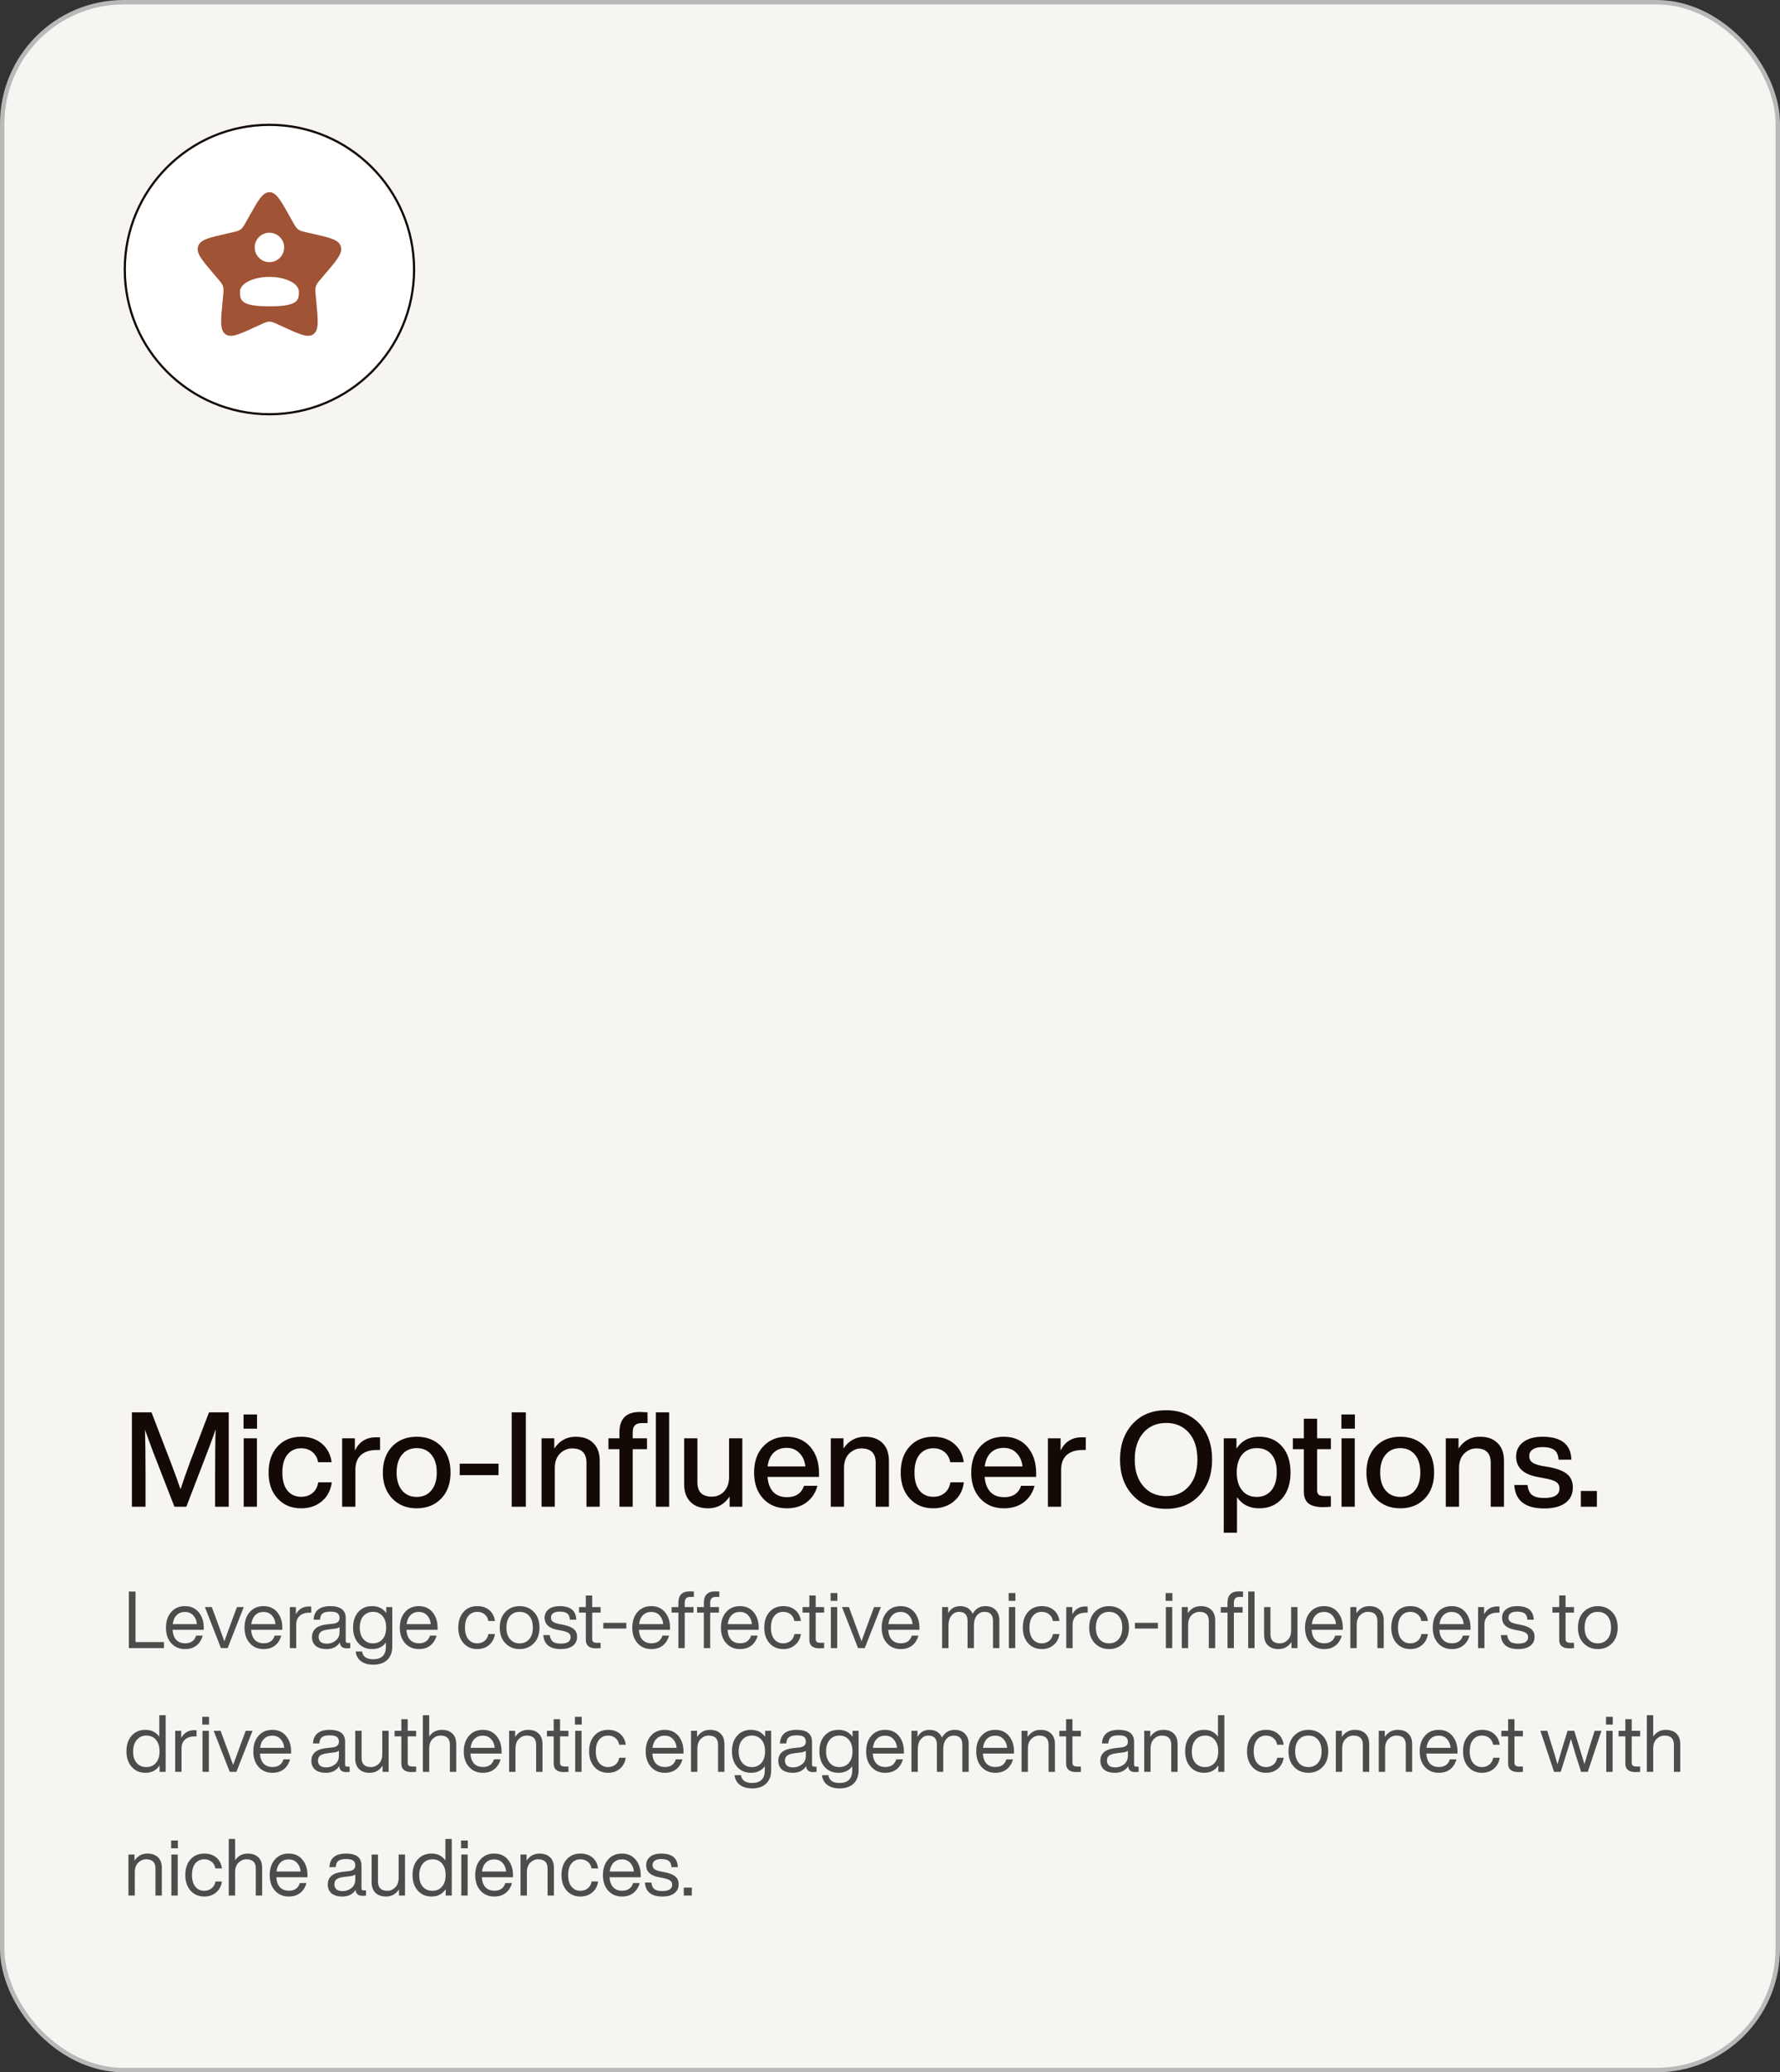
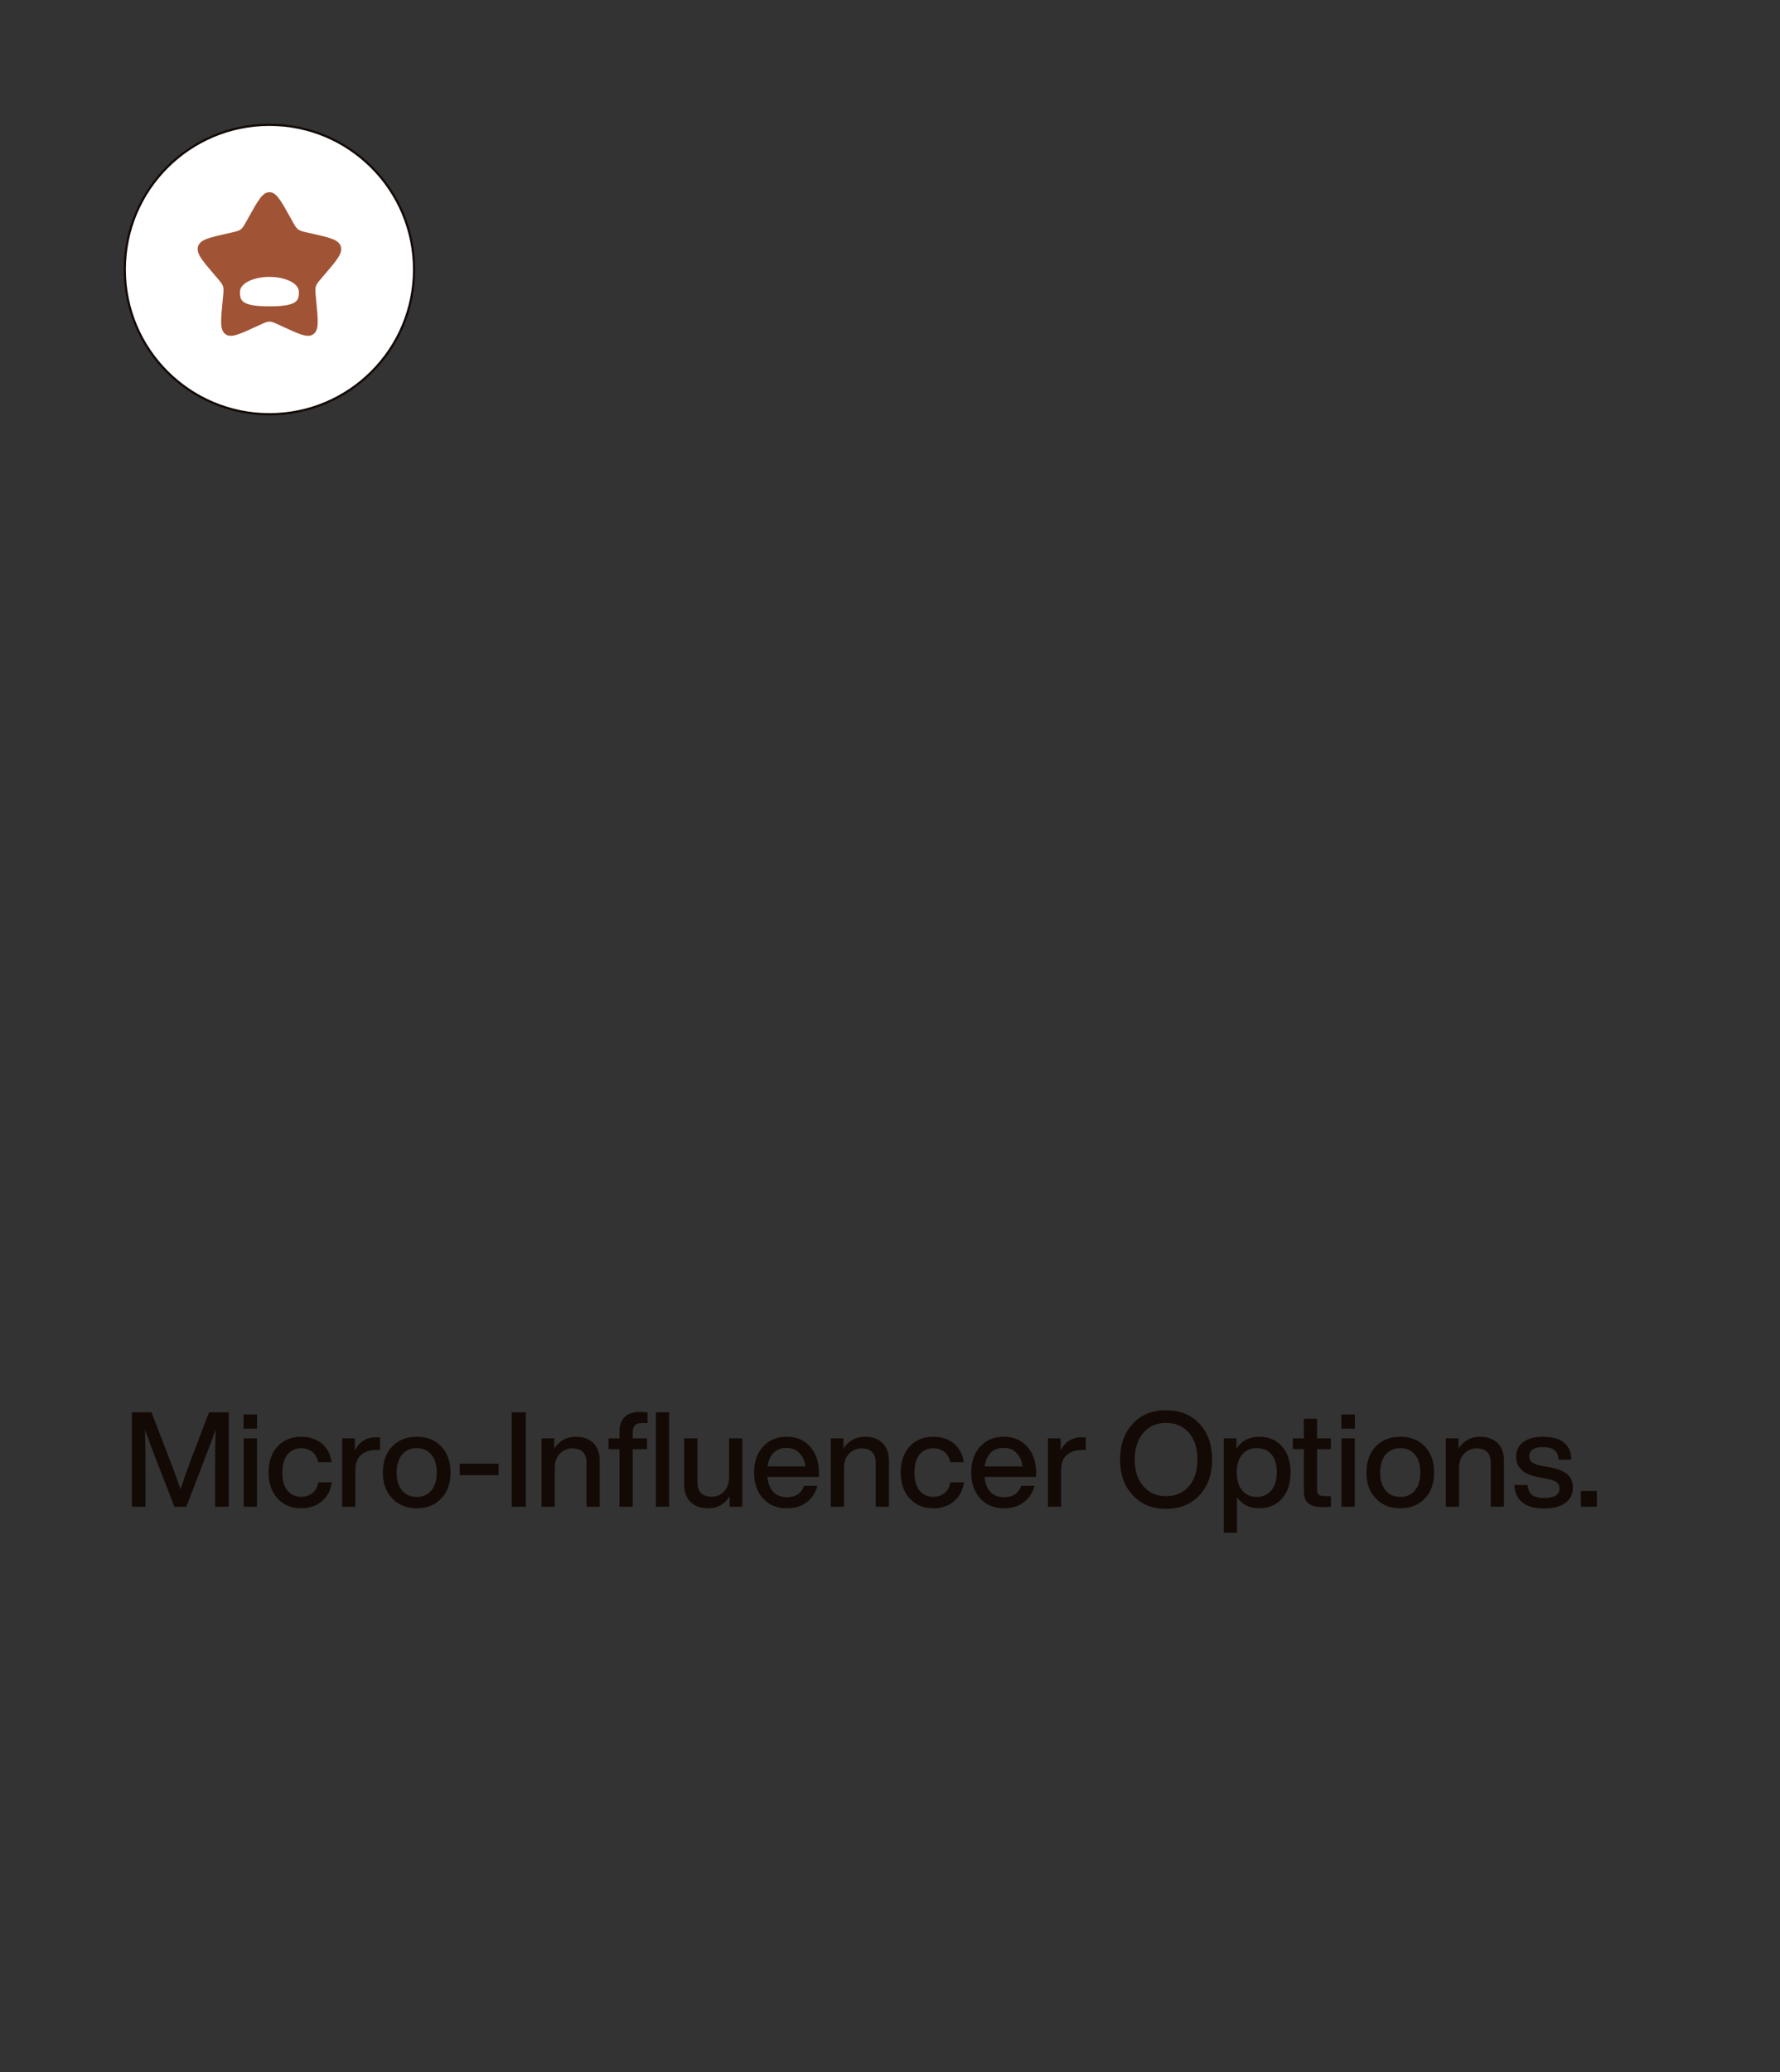
<svg xmlns="http://www.w3.org/2000/svg" width="403" height="469" viewBox="0 0 403 469" fill="none">
  <rect x="0" y="0" width="403" height="469" fill="#333333" stroke="none" />
-   <rect x="0.5" y="0.5" width="402" height="468" rx="27.5" fill="#F7F5F2" />
-   <rect x="0.5" y="0.5" width="402" height="468" rx="27.5" stroke="#B9B9B9" />
  <path d="M43.09 330.71L47.32 319.64H51.79V341H48.7V334.31C48.7 329.49 48.74 325.88 48.82 323.48C48.4 324.76 47.8 326.41 47.02 328.43L42.19 341H39.49L34.6 328.43C33.94 326.67 33.35 325.05 32.83 323.57C32.91 325.95 32.95 329.53 32.95 334.31V341H29.86V319.64H34.3L38.68 331.01C39.58 333.37 40.31 335.38 40.87 337.04C41.53 335.06 42.27 332.95 43.09 330.71ZM58.198 323.33H55.138V320.12H58.198V323.33ZM58.168 341H55.168V325.52H58.168V341ZM68.186 341.36C65.986 341.36 64.206 340.62 62.846 339.14C61.486 337.66 60.806 335.7 60.806 333.26C60.806 330.8 61.486 328.83 62.846 327.35C64.186 325.89 65.966 325.16 68.186 325.16C70.086 325.16 71.646 325.68 72.866 326.72C74.106 327.76 74.846 329.16 75.086 330.92H72.026C71.826 329.9 71.376 329.12 70.676 328.58C69.996 328.04 69.166 327.77 68.186 327.77C66.886 327.77 65.846 328.25 65.066 329.21C64.306 330.15 63.926 331.5 63.926 333.26C63.926 335.02 64.306 336.38 65.066 337.34C65.846 338.28 66.886 338.75 68.186 338.75C69.186 338.75 70.036 338.47 70.736 337.91C71.436 337.35 71.876 336.54 72.056 335.48H75.116C74.876 337.28 74.126 338.71 72.866 339.77C71.606 340.83 70.046 341.36 68.186 341.36ZM85.173 325.28C85.613 325.28 85.903 325.29 86.043 325.31V328.16H85.293C83.753 328.16 82.563 328.54 81.723 329.3C80.883 330.06 80.463 331.16 80.463 332.6V341H77.463V325.52H80.343V328.28C81.323 326.28 82.933 325.28 85.173 325.28ZM99.905 339.14C98.485 340.62 96.635 341.36 94.355 341.36C92.075 341.36 90.225 340.62 88.805 339.14C87.385 337.66 86.675 335.7 86.675 333.26C86.675 330.8 87.385 328.83 88.805 327.35C90.205 325.89 92.055 325.16 94.355 325.16C96.655 325.16 98.505 325.89 99.905 327.35C101.305 328.81 102.005 330.78 102.005 333.26C102.005 335.72 101.305 337.68 99.905 339.14ZM91.025 337.31C91.845 338.29 92.955 338.78 94.355 338.78C95.755 338.78 96.855 338.29 97.655 337.31C98.475 336.33 98.885 334.98 98.885 333.26C98.885 331.54 98.475 330.19 97.655 329.21C96.855 328.23 95.755 327.74 94.355 327.74C92.955 327.74 91.845 328.23 91.025 329.21C90.205 330.19 89.795 331.54 89.795 333.26C89.795 334.98 90.205 336.33 91.025 337.31ZM112.871 333.86H104.081V331.25H112.871V333.86ZM119.056 341H115.846V319.64H119.056V341ZM130.35 325.16C132.05 325.16 133.38 325.64 134.34 326.6C135.3 327.54 135.78 328.88 135.78 330.62V341H132.78V331.04C132.78 328.88 131.69 327.8 129.51 327.8C128.51 327.8 127.61 328.18 126.81 328.94C126.01 329.72 125.61 330.83 125.61 332.27V341H122.61V325.52H125.49V327.83C126.67 326.05 128.29 325.16 130.35 325.16ZM140.246 325.52V324.11C140.246 321.07 141.796 319.55 144.896 319.55C145.196 319.55 145.766 319.58 146.606 319.64V322.07H145.256C143.916 322.07 143.246 322.75 143.246 324.11V325.52H146.486V327.98H143.246V341H140.246V327.98H137.756V325.52H140.246ZM148.496 341V319.64H151.496V341H148.496ZM165.065 334.25V325.52H168.065V341H165.185V338.69C164.005 340.47 162.385 341.36 160.325 341.36C158.625 341.36 157.295 340.88 156.335 339.92C155.375 338.96 154.895 337.62 154.895 335.9V325.52H157.895V335.48C157.895 337.64 158.985 338.72 161.165 338.72C162.265 338.72 163.185 338.33 163.925 337.55C164.685 336.75 165.065 335.65 165.065 334.25ZM185.428 333.38V334.25H173.758C173.898 335.77 174.348 336.92 175.108 337.7C175.868 338.46 176.898 338.84 178.198 338.84C180.158 338.84 181.438 337.98 182.038 336.26H185.068C184.648 337.84 183.828 339.09 182.608 340.01C181.408 340.91 179.918 341.36 178.138 341.36C175.918 341.36 174.128 340.62 172.768 339.14C171.408 337.66 170.728 335.7 170.728 333.26C170.728 330.82 171.408 328.86 172.768 327.38C174.128 325.9 175.898 325.16 178.078 325.16C180.358 325.16 182.158 325.93 183.478 327.47C184.778 329.01 185.428 330.98 185.428 333.38ZM178.078 327.68C176.898 327.68 175.928 328.04 175.168 328.76C174.428 329.48 173.968 330.52 173.788 331.88H182.338C182.198 330.62 181.748 329.61 180.988 328.85C180.248 328.07 179.278 327.68 178.078 327.68ZM195.828 325.16C197.528 325.16 198.858 325.64 199.818 326.6C200.778 327.54 201.258 328.88 201.258 330.62V341H198.258V331.04C198.258 328.88 197.168 327.8 194.988 327.8C193.988 327.8 193.088 328.18 192.288 328.94C191.488 329.72 191.088 330.83 191.088 332.27V341H188.088V325.52H190.968V327.83C192.148 326.05 193.768 325.16 195.828 325.16ZM211.301 341.36C209.101 341.36 207.321 340.62 205.961 339.14C204.601 337.66 203.921 335.7 203.921 333.26C203.921 330.8 204.601 328.83 205.961 327.35C207.301 325.89 209.081 325.16 211.301 325.16C213.201 325.16 214.761 325.68 215.981 326.72C217.221 327.76 217.961 329.16 218.201 330.92H215.141C214.941 329.9 214.491 329.12 213.791 328.58C213.111 328.04 212.281 327.77 211.301 327.77C210.001 327.77 208.961 328.25 208.181 329.21C207.421 330.15 207.041 331.5 207.041 333.26C207.041 335.02 207.421 336.38 208.181 337.34C208.961 338.28 210.001 338.75 211.301 338.75C212.301 338.75 213.151 338.47 213.851 337.91C214.551 337.35 214.991 336.54 215.171 335.48H218.231C217.991 337.28 217.241 338.71 215.981 339.77C214.721 340.83 213.161 341.36 211.301 341.36ZM234.588 333.38V334.25H222.918C223.058 335.77 223.508 336.92 224.268 337.7C225.028 338.46 226.058 338.84 227.358 338.84C229.318 338.84 230.598 337.98 231.198 336.26H234.228C233.808 337.84 232.988 339.09 231.768 340.01C230.568 340.91 229.078 341.36 227.298 341.36C225.078 341.36 223.288 340.62 221.928 339.14C220.568 337.66 219.888 335.7 219.888 333.26C219.888 330.82 220.568 328.86 221.928 327.38C223.288 325.9 225.058 325.16 227.238 325.16C229.518 325.16 231.318 325.93 232.638 327.47C233.938 329.01 234.588 330.98 234.588 333.38ZM227.238 327.68C226.058 327.68 225.088 328.04 224.328 328.76C223.588 329.48 223.128 330.52 222.948 331.88H231.498C231.358 330.62 230.908 329.61 230.148 328.85C229.408 328.07 228.438 327.68 227.238 327.68ZM244.958 325.28C245.398 325.28 245.688 325.29 245.828 325.31V328.16H245.078C243.538 328.16 242.348 328.54 241.508 329.3C240.668 330.06 240.248 331.16 240.248 332.6V341H237.248V325.52H240.128V328.28C241.108 326.28 242.718 325.28 244.958 325.28ZM264.019 341.48C260.859 341.48 258.339 340.45 256.459 338.39C254.539 336.35 253.579 333.66 253.579 330.32C253.579 327 254.539 324.3 256.459 322.22C258.339 320.18 260.859 319.16 264.019 319.16C267.139 319.16 269.659 320.18 271.579 322.22C273.479 324.3 274.429 327 274.429 330.32C274.429 333.64 273.479 336.33 271.579 338.39C269.659 340.45 267.139 341.48 264.019 341.48ZM258.859 336.35C260.139 337.85 261.859 338.6 264.019 338.6C266.179 338.6 267.899 337.85 269.179 336.35C270.459 334.89 271.099 332.88 271.099 330.32C271.099 327.76 270.459 325.74 269.179 324.26C267.879 322.78 266.159 322.04 264.019 322.04C261.879 322.04 260.159 322.78 258.859 324.26C257.559 325.78 256.909 327.8 256.909 330.32C256.909 332.86 257.559 334.87 258.859 336.35ZM285.103 325.16C287.263 325.16 288.983 325.89 290.263 327.35C291.543 328.81 292.183 330.78 292.183 333.26C292.183 335.72 291.543 337.68 290.263 339.14C288.963 340.62 287.243 341.36 285.103 341.36C282.903 341.36 281.223 340.52 280.063 338.84V346.88H277.063V325.52H279.943V327.86C281.103 326.06 282.823 325.16 285.103 325.16ZM281.233 337.31C282.033 338.29 283.133 338.78 284.533 338.78C285.933 338.78 287.043 338.28 287.863 337.28C288.663 336.3 289.063 334.92 289.063 333.14C289.063 331.42 288.663 330.09 287.863 329.15C287.063 328.21 285.953 327.74 284.533 327.74C283.153 327.74 282.053 328.22 281.233 329.18C280.413 330.18 280.003 331.54 280.003 333.26C280.003 334.98 280.413 336.33 281.233 337.31ZM301.317 325.52V327.98H298.197V337.28C298.197 337.74 298.327 338.08 298.587 338.3C298.867 338.5 299.327 338.6 299.967 338.6H301.317V341C300.657 341.06 300.047 341.09 299.487 341.09C298.027 341.09 296.947 340.81 296.247 340.25C295.547 339.69 295.197 338.79 295.197 337.55V327.98H292.707V325.52H295.197V321.08H298.197V325.52H301.317ZM306.753 323.33H303.693V320.12H306.753V323.33ZM306.723 341H303.723V325.52H306.723V341ZM322.59 339.14C321.17 340.62 319.32 341.36 317.04 341.36C314.76 341.36 312.91 340.62 311.49 339.14C310.07 337.66 309.36 335.7 309.36 333.26C309.36 330.8 310.07 328.83 311.49 327.35C312.89 325.89 314.74 325.16 317.04 325.16C319.34 325.16 321.19 325.89 322.59 327.35C323.99 328.81 324.69 330.78 324.69 333.26C324.69 335.72 323.99 337.68 322.59 339.14ZM313.71 337.31C314.53 338.29 315.64 338.78 317.04 338.78C318.44 338.78 319.54 338.29 320.34 337.31C321.16 336.33 321.57 334.98 321.57 333.26C321.57 331.54 321.16 330.19 320.34 329.21C319.54 328.23 318.44 327.74 317.04 327.74C315.64 327.74 314.53 328.23 313.71 329.21C312.89 330.19 312.48 331.54 312.48 333.26C312.48 334.98 312.89 336.33 313.71 337.31ZM335.076 325.16C336.776 325.16 338.106 325.64 339.066 326.6C340.026 327.54 340.506 328.88 340.506 330.62V341H337.506V331.04C337.506 328.88 336.416 327.8 334.236 327.8C333.236 327.8 332.336 328.18 331.536 328.94C330.736 329.72 330.336 330.83 330.336 332.27V341H327.336V325.52H330.216V327.83C331.396 326.05 333.016 325.16 335.076 325.16ZM349.619 341.39C345.319 341.39 343.059 339.62 342.839 336.08H345.839C345.959 337.16 346.309 337.92 346.889 338.36C347.469 338.8 348.389 339.02 349.649 339.02C351.929 339.02 353.069 338.3 353.069 336.86C353.069 336.24 352.829 335.76 352.349 335.42C351.869 335.08 351.009 334.8 349.769 334.58L348.179 334.28C344.899 333.68 343.259 332.14 343.259 329.66C343.259 328.28 343.789 327.19 344.849 326.39C345.909 325.57 347.369 325.16 349.229 325.16C353.489 325.16 355.669 326.89 355.769 330.35H352.859C352.799 329.31 352.479 328.58 351.899 328.16C351.319 327.72 350.429 327.5 349.229 327.5C348.269 327.5 347.529 327.68 347.009 328.04C346.489 328.4 346.229 328.91 346.229 329.57C346.229 330.17 346.459 330.64 346.919 330.98C347.379 331.3 348.109 331.56 349.109 331.76L350.729 332.03C352.629 332.39 353.999 332.93 354.839 333.65C355.679 334.37 356.099 335.37 356.099 336.65C356.099 338.15 355.529 339.32 354.389 340.16C353.249 340.98 351.659 341.39 349.619 341.39ZM361.542 341H357.912V337.43H361.542V341Z" fill="#130A06" />
-   <path d="M30.682 360.184V371.632H37.126V373H29.17V360.184H30.682ZM46.127 368.356V368.86H39.071C39.143 369.868 39.425 370.63 39.917 371.146C40.409 371.65 41.081 371.902 41.933 371.902C43.217 371.902 44.039 371.326 44.399 370.174H45.893C45.641 371.11 45.173 371.854 44.489 372.406C43.805 372.946 42.941 373.216 41.897 373.216C40.613 373.216 39.575 372.778 38.783 371.902C37.979 371.026 37.577 369.844 37.577 368.356C37.577 366.892 37.973 365.716 38.765 364.828C39.545 363.94 40.577 363.496 41.861 363.496C43.193 363.496 44.237 363.958 44.993 364.882C45.749 365.806 46.127 366.964 46.127 368.356ZM41.861 364.81C41.105 364.81 40.487 365.05 40.007 365.53C39.527 365.998 39.227 366.676 39.107 367.564H44.579C44.507 366.748 44.231 366.088 43.751 365.584C43.271 365.068 42.641 364.81 41.861 364.81ZM52.113 367.834L53.643 363.712H55.191L51.537 373H50.025L46.389 363.712H47.955L49.485 367.852C50.241 369.88 50.679 371.08 50.799 371.452C51.015 370.816 51.453 369.61 52.113 367.834ZM63.916 368.356V368.86H56.86C56.932 369.868 57.214 370.63 57.706 371.146C58.198 371.65 58.87 371.902 59.722 371.902C61.006 371.902 61.828 371.326 62.188 370.174H63.682C63.43 371.11 62.962 371.854 62.278 372.406C61.594 372.946 60.73 373.216 59.686 373.216C58.402 373.216 57.364 372.778 56.572 371.902C55.768 371.026 55.366 369.844 55.366 368.356C55.366 366.892 55.762 365.716 56.554 364.828C57.334 363.94 58.366 363.496 59.65 363.496C60.982 363.496 62.026 363.958 62.782 364.882C63.538 365.806 63.916 366.964 63.916 368.356ZM59.65 364.81C58.894 364.81 58.276 365.05 57.796 365.53C57.316 365.998 57.016 366.676 56.896 367.564H62.368C62.296 366.748 62.02 366.088 61.54 365.584C61.06 365.068 60.43 364.81 59.65 364.81ZM69.981 363.568C70.221 363.568 70.383 363.574 70.467 363.586V364.972H70.107C69.147 364.972 68.397 365.212 67.857 365.692C67.329 366.16 67.065 366.832 67.065 367.708V373H65.625V363.712H66.993V365.35C67.617 364.162 68.613 363.568 69.981 363.568ZM78.776 371.83H79.298V373C79.058 373.036 78.794 373.054 78.506 373.054C77.534 373.054 77.012 372.61 76.94 371.722C76.292 372.718 75.284 373.216 73.916 373.216C72.896 373.216 72.092 372.982 71.504 372.514C70.928 372.034 70.64 371.362 70.64 370.498C70.64 368.818 71.786 367.858 74.078 367.618L75.41 367.474C76.382 367.366 76.868 366.94 76.868 366.196C76.868 365.68 76.706 365.308 76.382 365.08C76.07 364.852 75.536 364.738 74.78 364.738C73.976 364.738 73.394 364.876 73.034 365.152C72.686 365.416 72.488 365.89 72.44 366.574H71C71.12 364.522 72.38 363.496 74.78 363.496C77.108 363.496 78.272 364.396 78.272 366.196V371.38C78.272 371.68 78.44 371.83 78.776 371.83ZM73.988 371.992C74.756 371.992 75.428 371.758 76.004 371.29C76.58 370.834 76.868 370.18 76.868 369.328V368.23C76.604 368.434 76.196 368.566 75.644 368.626L74.294 368.788C73.514 368.884 72.956 369.064 72.62 369.328C72.296 369.592 72.134 369.97 72.134 370.462C72.134 370.942 72.29 371.32 72.602 371.596C72.914 371.86 73.376 371.992 73.988 371.992ZM87.447 365.062V363.712H88.814V372.64C88.814 373.912 88.442 374.914 87.698 375.646C86.954 376.378 85.886 376.744 84.495 376.744C83.343 376.744 82.418 376.48 81.722 375.952C81.026 375.424 80.63 374.692 80.534 373.756H81.975C82.154 374.932 82.995 375.52 84.495 375.52C86.415 375.52 87.374 374.56 87.374 372.64V371.74C86.642 372.724 85.605 373.216 84.26 373.216C82.953 373.216 81.909 372.772 81.129 371.884C80.337 370.996 79.941 369.82 79.941 368.356C79.941 366.868 80.337 365.686 81.129 364.81C81.897 363.934 82.941 363.496 84.26 363.496C85.641 363.496 86.703 364.018 87.447 365.062ZM84.441 371.92C85.353 371.92 86.079 371.602 86.618 370.966C87.159 370.33 87.428 369.46 87.428 368.356C87.428 367.252 87.159 366.382 86.618 365.746C86.079 365.11 85.353 364.792 84.441 364.792C83.54 364.792 82.814 365.116 82.263 365.764C81.722 366.412 81.453 367.276 81.453 368.356C81.453 369.436 81.722 370.3 82.263 370.948C82.814 371.596 83.54 371.92 84.441 371.92ZM99.073 368.356V368.86H92.017C92.089 369.868 92.371 370.63 92.863 371.146C93.355 371.65 94.027 371.902 94.879 371.902C96.163 371.902 96.985 371.326 97.345 370.174H98.839C98.587 371.11 98.119 371.854 97.435 372.406C96.751 372.946 95.887 373.216 94.843 373.216C93.559 373.216 92.521 372.778 91.729 371.902C90.925 371.026 90.523 369.844 90.523 368.356C90.523 366.892 90.919 365.716 91.711 364.828C92.491 363.94 93.523 363.496 94.807 363.496C96.139 363.496 97.183 363.958 97.939 364.882C98.695 365.806 99.073 366.964 99.073 368.356ZM94.807 364.81C94.051 364.81 93.433 365.05 92.953 365.53C92.473 365.998 92.173 366.676 92.053 367.564H97.525C97.453 366.748 97.177 366.088 96.697 365.584C96.217 365.068 95.587 364.81 94.807 364.81ZM108.061 373.216C106.777 373.216 105.739 372.772 104.947 371.884C104.155 370.996 103.759 369.82 103.759 368.356C103.759 366.868 104.155 365.686 104.947 364.81C105.715 363.934 106.753 363.496 108.061 363.496C109.165 363.496 110.071 363.796 110.779 364.396C111.487 364.996 111.913 365.818 112.057 366.862H110.563C110.455 366.202 110.167 365.692 109.699 365.332C109.243 364.972 108.697 364.792 108.061 364.792C107.209 364.792 106.531 365.104 106.027 365.728C105.523 366.34 105.271 367.216 105.271 368.356C105.271 369.484 105.523 370.36 106.027 370.984C106.543 371.608 107.221 371.92 108.061 371.92C108.697 371.92 109.249 371.734 109.717 371.362C110.185 370.99 110.473 370.474 110.581 369.814H112.057C111.901 370.858 111.457 371.686 110.725 372.298C110.005 372.91 109.117 373.216 108.061 373.216ZM120.886 371.884C120.034 372.772 118.954 373.216 117.646 373.216C116.338 373.216 115.258 372.772 114.406 371.884C113.566 371.008 113.146 369.832 113.146 368.356C113.146 366.88 113.566 365.704 114.406 364.828C115.258 363.94 116.338 363.496 117.646 363.496C118.954 363.496 120.034 363.94 120.886 364.828C121.726 365.704 122.146 366.88 122.146 368.356C122.146 369.832 121.726 371.008 120.886 371.884ZM115.468 370.966C116.008 371.602 116.734 371.92 117.646 371.92C118.558 371.92 119.284 371.602 119.824 370.966C120.364 370.342 120.634 369.472 120.634 368.356C120.634 367.228 120.364 366.352 119.824 365.728C119.284 365.104 118.558 364.792 117.646 364.792C116.734 364.792 116.008 365.104 115.468 365.728C114.928 366.352 114.658 367.228 114.658 368.356C114.658 369.472 114.928 370.342 115.468 370.966ZM126.961 373.216C124.477 373.216 123.163 372.16 123.019 370.048H124.477C124.561 370.744 124.789 371.242 125.161 371.542C125.545 371.83 126.145 371.974 126.961 371.974C128.449 371.974 129.193 371.494 129.193 370.534C129.193 370.114 129.037 369.796 128.725 369.58C128.425 369.364 127.873 369.178 127.069 369.022L126.205 368.86C124.273 368.5 123.307 367.588 123.307 366.124C123.307 365.32 123.607 364.684 124.207 364.216C124.819 363.736 125.647 363.496 126.691 363.496C129.151 363.496 130.411 364.522 130.471 366.574H129.031C128.995 365.902 128.791 365.428 128.419 365.152C128.047 364.876 127.471 364.738 126.691 364.738C126.067 364.738 125.587 364.858 125.251 365.098C124.915 365.338 124.747 365.674 124.747 366.106C124.747 366.514 124.891 366.82 125.179 367.024C125.467 367.228 125.947 367.402 126.619 367.546L127.447 367.708C128.587 367.936 129.403 368.26 129.895 368.68C130.399 369.1 130.651 369.688 130.651 370.444C130.651 371.32 130.321 372.004 129.661 372.496C129.013 372.976 128.113 373.216 126.961 373.216ZM135.98 363.712V364.972H134.072V371.002C134.072 371.53 134.426 371.794 135.134 371.794H135.98V373C135.584 373.036 135.242 373.054 134.954 373.054C133.406 373.054 132.632 372.412 132.632 371.128V364.972H131.102V363.712H132.632V361.084H134.072V363.712H135.98ZM141.799 368.572H136.597V367.276H141.799V368.572ZM151.701 368.356V368.86H144.645C144.717 369.868 144.999 370.63 145.491 371.146C145.983 371.65 146.655 371.902 147.507 371.902C148.791 371.902 149.613 371.326 149.973 370.174H151.467C151.215 371.11 150.747 371.854 150.063 372.406C149.379 372.946 148.515 373.216 147.471 373.216C146.187 373.216 145.149 372.778 144.357 371.902C143.553 371.026 143.151 369.844 143.151 368.356C143.151 366.892 143.547 365.716 144.339 364.828C145.119 363.94 146.151 363.496 147.435 363.496C148.767 363.496 149.811 363.958 150.567 364.882C151.323 365.806 151.701 366.964 151.701 368.356ZM147.435 364.81C146.679 364.81 146.061 365.05 145.581 365.53C145.101 365.998 144.801 366.676 144.681 367.564H150.153C150.081 366.748 149.805 366.088 149.325 365.584C148.845 365.068 148.215 364.81 147.435 364.81ZM157.095 361.408H156.267C155.439 361.408 155.025 361.846 155.025 362.722V363.712H157.005V364.972H155.025V373H153.585V364.972H152.055V363.712H153.585V362.758C153.585 361.018 154.449 360.148 156.177 360.148C156.405 360.148 156.711 360.16 157.095 360.184V361.408ZM162.861 361.408H162.033C161.205 361.408 160.791 361.846 160.791 362.722V363.712H162.771V364.972H160.791V373H159.351V364.972H157.821V363.712H159.351V362.758C159.351 361.018 160.215 360.148 161.943 360.148C162.171 360.148 162.477 360.16 162.861 360.184V361.408ZM171.776 368.356V368.86H164.72C164.792 369.868 165.074 370.63 165.566 371.146C166.058 371.65 166.73 371.902 167.582 371.902C168.866 371.902 169.688 371.326 170.048 370.174H171.542C171.29 371.11 170.822 371.854 170.138 372.406C169.454 372.946 168.59 373.216 167.546 373.216C166.262 373.216 165.224 372.778 164.432 371.902C163.628 371.026 163.226 369.844 163.226 368.356C163.226 366.892 163.622 365.716 164.414 364.828C165.194 363.94 166.226 363.496 167.51 363.496C168.842 363.496 169.886 363.958 170.642 364.882C171.398 365.806 171.776 366.964 171.776 368.356ZM167.51 364.81C166.754 364.81 166.136 365.05 165.656 365.53C165.176 365.998 164.876 366.676 164.756 367.564H170.228C170.156 366.748 169.88 366.088 169.4 365.584C168.92 365.068 168.29 364.81 167.51 364.81ZM177.336 373.216C176.052 373.216 175.014 372.772 174.222 371.884C173.43 370.996 173.034 369.82 173.034 368.356C173.034 366.868 173.43 365.686 174.222 364.81C174.99 363.934 176.028 363.496 177.336 363.496C178.44 363.496 179.346 363.796 180.054 364.396C180.762 364.996 181.188 365.818 181.332 366.862H179.838C179.73 366.202 179.442 365.692 178.974 365.332C178.518 364.972 177.972 364.792 177.336 364.792C176.484 364.792 175.806 365.104 175.302 365.728C174.798 366.34 174.546 367.216 174.546 368.356C174.546 369.484 174.798 370.36 175.302 370.984C175.818 371.608 176.496 371.92 177.336 371.92C177.972 371.92 178.524 371.734 178.992 371.362C179.46 370.99 179.748 370.474 179.856 369.814H181.332C181.176 370.858 180.732 371.686 180 372.298C179.28 372.91 178.392 373.216 177.336 373.216ZM186.587 363.712V364.972H184.679V371.002C184.679 371.53 185.033 371.794 185.741 371.794H186.587V373C186.191 373.036 185.849 373.054 185.561 373.054C184.013 373.054 183.239 372.412 183.239 371.128V364.972H181.709V363.712H183.239V361.084H184.679V363.712H186.587ZM189.585 362.308H188.055V360.544H189.585V362.308ZM189.549 373H188.109V363.712H189.549V373ZM196.359 367.834L197.889 363.712H199.437L195.783 373H194.271L190.635 363.712H192.201L193.731 367.852C194.487 369.88 194.925 371.08 195.045 371.452C195.261 370.816 195.699 369.61 196.359 367.834ZM208.162 368.356V368.86H201.106C201.178 369.868 201.46 370.63 201.952 371.146C202.444 371.65 203.116 371.902 203.968 371.902C205.252 371.902 206.074 371.326 206.434 370.174H207.928C207.676 371.11 207.208 371.854 206.524 372.406C205.84 372.946 204.976 373.216 203.932 373.216C202.648 373.216 201.61 372.778 200.818 371.902C200.014 371.026 199.612 369.844 199.612 368.356C199.612 366.892 200.008 365.716 200.8 364.828C201.58 363.94 202.612 363.496 203.896 363.496C205.228 363.496 206.272 363.958 207.028 364.882C207.784 365.806 208.162 366.964 208.162 368.356ZM203.896 364.81C203.14 364.81 202.522 365.05 202.042 365.53C201.562 365.998 201.262 366.676 201.142 367.564H206.614C206.542 366.748 206.266 366.088 205.786 365.584C205.306 365.068 204.676 364.81 203.896 364.81ZM223.073 363.496C224.081 363.496 224.861 363.79 225.413 364.378C225.977 364.954 226.259 365.728 226.259 366.7V373H224.819V366.844C224.819 365.476 224.171 364.792 222.875 364.792C222.191 364.792 221.621 365.068 221.165 365.62C220.721 366.16 220.499 366.928 220.499 367.924V373H219.059V366.844C219.059 365.476 218.411 364.792 217.115 364.792C216.443 364.792 215.879 365.068 215.423 365.62C214.967 366.16 214.739 366.928 214.739 367.924V373H213.299V363.712H214.667V365.08C215.279 364.024 216.173 363.496 217.349 363.496C218.741 363.496 219.695 364.078 220.211 365.242C220.859 364.078 221.813 363.496 223.073 363.496ZM229.892 362.308H228.362V360.544H229.892V362.308ZM229.856 373H228.416V363.712H229.856V373ZM235.871 373.216C234.587 373.216 233.549 372.772 232.757 371.884C231.965 370.996 231.569 369.82 231.569 368.356C231.569 366.868 231.965 365.686 232.757 364.81C233.525 363.934 234.563 363.496 235.871 363.496C236.975 363.496 237.881 363.796 238.589 364.396C239.297 364.996 239.723 365.818 239.867 366.862H238.373C238.265 366.202 237.977 365.692 237.509 365.332C237.053 364.972 236.507 364.792 235.871 364.792C235.019 364.792 234.341 365.104 233.837 365.728C233.333 366.34 233.081 367.216 233.081 368.356C233.081 369.484 233.333 370.36 233.837 370.984C234.353 371.608 235.031 371.92 235.871 371.92C236.507 371.92 237.059 371.734 237.527 371.362C237.995 370.99 238.283 370.474 238.391 369.814H239.867C239.711 370.858 239.267 371.686 238.535 372.298C237.815 372.91 236.927 373.216 235.871 373.216ZM245.762 363.568C246.002 363.568 246.164 363.574 246.248 363.586V364.972H245.888C244.928 364.972 244.178 365.212 243.638 365.692C243.11 366.16 242.846 366.832 242.846 367.708V373H241.406V363.712H242.774V365.35C243.398 364.162 244.394 363.568 245.762 363.568ZM254.339 371.884C253.487 372.772 252.407 373.216 251.099 373.216C249.791 373.216 248.711 372.772 247.859 371.884C247.019 371.008 246.599 369.832 246.599 368.356C246.599 366.88 247.019 365.704 247.859 364.828C248.711 363.94 249.791 363.496 251.099 363.496C252.407 363.496 253.487 363.94 254.339 364.828C255.179 365.704 255.599 366.88 255.599 368.356C255.599 369.832 255.179 371.008 254.339 371.884ZM248.921 370.966C249.461 371.602 250.187 371.92 251.099 371.92C252.011 371.92 252.737 371.602 253.277 370.966C253.817 370.342 254.087 369.472 254.087 368.356C254.087 367.228 253.817 366.352 253.277 365.728C252.737 365.104 252.011 364.792 251.099 364.792C250.187 364.792 249.461 365.104 248.921 365.728C248.381 366.352 248.111 367.228 248.111 368.356C248.111 369.472 248.381 370.342 248.921 370.966ZM262.156 368.572H256.954V367.276H262.156V368.572ZM265.435 362.308H263.905V360.544H265.435V362.308ZM265.399 373H263.959V363.712H265.399V373ZM271.846 363.496C272.878 363.496 273.682 363.778 274.258 364.342C274.834 364.906 275.122 365.698 275.122 366.718V373H273.682V366.862C273.682 365.482 272.974 364.792 271.558 364.792C270.886 364.792 270.292 365.044 269.776 365.548C269.26 366.052 269.002 366.784 269.002 367.744V373H267.562V363.712H268.93V365.098C269.638 364.03 270.61 363.496 271.846 363.496ZM277.915 363.712V362.758C277.915 361.018 278.779 360.148 280.507 360.148C280.735 360.148 281.041 360.16 281.425 360.184V361.408H280.597C279.769 361.408 279.355 361.846 279.355 362.722V363.712H281.335V364.972H279.355V373H277.915V364.972H276.385V363.712H277.915ZM282.595 373V360.184H284.035V373H282.595ZM292.315 368.968V363.712H293.755V373H292.387V371.614C291.679 372.682 290.707 373.216 289.471 373.216C288.439 373.216 287.635 372.934 287.059 372.37C286.483 371.806 286.195 371.014 286.195 369.994V363.712H287.635V369.85C287.635 371.23 288.343 371.92 289.759 371.92C290.431 371.92 291.025 371.668 291.541 371.164C292.057 370.66 292.315 369.928 292.315 368.968ZM304.016 368.356V368.86H296.96C297.032 369.868 297.314 370.63 297.806 371.146C298.298 371.65 298.97 371.902 299.822 371.902C301.106 371.902 301.928 371.326 302.288 370.174H303.782C303.53 371.11 303.062 371.854 302.378 372.406C301.694 372.946 300.83 373.216 299.786 373.216C298.502 373.216 297.464 372.778 296.672 371.902C295.868 371.026 295.466 369.844 295.466 368.356C295.466 366.892 295.862 365.716 296.654 364.828C297.434 363.94 298.466 363.496 299.75 363.496C301.082 363.496 302.126 363.958 302.882 364.882C303.638 365.806 304.016 366.964 304.016 368.356ZM299.75 364.81C298.994 364.81 298.376 365.05 297.896 365.53C297.416 365.998 297.116 366.676 296.996 367.564H302.468C302.396 366.748 302.12 366.088 301.64 365.584C301.16 365.068 300.53 364.81 299.75 364.81ZM310.009 363.496C311.041 363.496 311.845 363.778 312.421 364.342C312.997 364.906 313.285 365.698 313.285 366.718V373H311.845V366.862C311.845 365.482 311.137 364.792 309.721 364.792C309.049 364.792 308.455 365.044 307.939 365.548C307.423 366.052 307.165 366.784 307.165 367.744V373H305.725V363.712H307.093V365.098C307.801 364.03 308.773 363.496 310.009 363.496ZM319.297 373.216C318.013 373.216 316.975 372.772 316.183 371.884C315.391 370.996 314.995 369.82 314.995 368.356C314.995 366.868 315.391 365.686 316.183 364.81C316.951 363.934 317.989 363.496 319.297 363.496C320.401 363.496 321.307 363.796 322.015 364.396C322.723 364.996 323.149 365.818 323.293 366.862H321.799C321.691 366.202 321.403 365.692 320.935 365.332C320.479 364.972 319.933 364.792 319.297 364.792C318.445 364.792 317.767 365.104 317.263 365.728C316.759 366.34 316.507 367.216 316.507 368.356C316.507 369.484 316.759 370.36 317.263 370.984C317.779 371.608 318.457 371.92 319.297 371.92C319.933 371.92 320.485 371.734 320.953 371.362C321.421 370.99 321.709 370.474 321.817 369.814H323.293C323.137 370.858 322.693 371.686 321.961 372.298C321.241 372.91 320.353 373.216 319.297 373.216ZM332.932 368.356V368.86H325.876C325.948 369.868 326.23 370.63 326.722 371.146C327.214 371.65 327.886 371.902 328.738 371.902C330.022 371.902 330.844 371.326 331.204 370.174H332.698C332.446 371.11 331.978 371.854 331.294 372.406C330.61 372.946 329.746 373.216 328.702 373.216C327.418 373.216 326.38 372.778 325.588 371.902C324.784 371.026 324.382 369.844 324.382 368.356C324.382 366.892 324.778 365.716 325.57 364.828C326.35 363.94 327.382 363.496 328.666 363.496C329.998 363.496 331.042 363.958 331.798 364.882C332.554 365.806 332.932 366.964 332.932 368.356ZM328.666 364.81C327.91 364.81 327.292 365.05 326.812 365.53C326.332 365.998 326.032 366.676 325.912 367.564H331.384C331.312 366.748 331.036 366.088 330.556 365.584C330.076 365.068 329.446 364.81 328.666 364.81ZM338.997 363.568C339.237 363.568 339.399 363.574 339.483 363.586V364.972H339.123C338.163 364.972 337.413 365.212 336.873 365.692C336.345 366.16 336.081 366.832 336.081 367.708V373H334.641V363.712H336.009V365.35C336.633 364.162 337.629 363.568 338.997 363.568ZM343.735 373.216C341.251 373.216 339.937 372.16 339.793 370.048H341.251C341.335 370.744 341.563 371.242 341.935 371.542C342.319 371.83 342.919 371.974 343.735 371.974C345.223 371.974 345.967 371.494 345.967 370.534C345.967 370.114 345.811 369.796 345.499 369.58C345.199 369.364 344.647 369.178 343.843 369.022L342.979 368.86C341.047 368.5 340.081 367.588 340.081 366.124C340.081 365.32 340.381 364.684 340.981 364.216C341.593 363.736 342.421 363.496 343.465 363.496C345.925 363.496 347.185 364.522 347.245 366.574H345.805C345.769 365.902 345.565 365.428 345.193 365.152C344.821 364.876 344.245 364.738 343.465 364.738C342.841 364.738 342.361 364.858 342.025 365.098C341.689 365.338 341.521 365.674 341.521 366.106C341.521 366.514 341.665 366.82 341.953 367.024C342.241 367.228 342.721 367.402 343.393 367.546L344.221 367.708C345.361 367.936 346.177 368.26 346.669 368.68C347.173 369.1 347.425 369.688 347.425 370.444C347.425 371.32 347.095 372.004 346.435 372.496C345.787 372.976 344.887 373.216 343.735 373.216ZM356.357 363.712V364.972H354.449V371.002C354.449 371.53 354.803 371.794 355.511 371.794H356.357V373C355.961 373.036 355.619 373.054 355.331 373.054C353.783 373.054 353.009 372.412 353.009 371.128V364.972H351.479V363.712H353.009V361.084H354.449V363.712H356.357ZM364.993 371.884C364.141 372.772 363.061 373.216 361.753 373.216C360.445 373.216 359.365 372.772 358.513 371.884C357.673 371.008 357.253 369.832 357.253 368.356C357.253 366.88 357.673 365.704 358.513 364.828C359.365 363.94 360.445 363.496 361.753 363.496C363.061 363.496 364.141 363.94 364.993 364.828C365.833 365.704 366.253 366.88 366.253 368.356C366.253 369.832 365.833 371.008 364.993 371.884ZM359.575 370.966C360.115 371.602 360.841 371.92 361.753 371.92C362.665 371.92 363.391 371.602 363.931 370.966C364.471 370.342 364.741 369.472 364.741 368.356C364.741 367.228 364.471 366.352 363.931 365.728C363.391 365.104 362.665 364.792 361.753 364.792C360.841 364.792 360.115 365.104 359.575 365.728C359.035 366.352 358.765 367.228 358.765 368.356C358.765 369.472 359.035 370.342 359.575 370.966ZM36.064 393.044V388.184H37.504V401H36.136V399.56C35.392 400.664 34.33 401.216 32.95 401.216C31.642 401.216 30.598 400.772 29.818 399.884C29.026 398.996 28.63 397.82 28.63 396.356C28.63 394.868 29.026 393.686 29.818 392.81C30.586 391.934 31.63 391.496 32.95 391.496C34.282 391.496 35.32 392.012 36.064 393.044ZM30.142 396.428C30.142 397.532 30.412 398.39 30.952 399.002C31.492 399.614 32.218 399.92 33.13 399.92C34.042 399.92 34.768 399.602 35.308 398.966C35.848 398.342 36.118 397.472 36.118 396.356C36.118 395.252 35.848 394.382 35.308 393.746C34.768 393.11 34.042 392.792 33.13 392.792C32.23 392.792 31.504 393.122 30.952 393.782C30.412 394.43 30.142 395.312 30.142 396.428ZM44.018 391.568C44.258 391.568 44.42 391.574 44.504 391.586V392.972H44.144C43.184 392.972 42.434 393.212 41.894 393.692C41.366 394.16 41.102 394.832 41.102 395.708V401H39.662V391.712H41.03V393.35C41.654 392.162 42.65 391.568 44.018 391.568ZM47.325 390.308H45.795V388.544H47.325V390.308ZM47.289 401H45.849V391.712H47.289V401ZM54.099 395.834L55.629 391.712H57.177L53.523 401H52.011L48.375 391.712H49.941L51.471 395.852C52.227 397.88 52.665 399.08 52.785 399.452C53.001 398.816 53.439 397.61 54.099 395.834ZM65.903 396.356V396.86H58.847C58.919 397.868 59.201 398.63 59.693 399.146C60.185 399.65 60.857 399.902 61.709 399.902C62.993 399.902 63.815 399.326 64.175 398.174H65.669C65.417 399.11 64.949 399.854 64.265 400.406C63.581 400.946 62.717 401.216 61.673 401.216C60.389 401.216 59.351 400.778 58.559 399.902C57.755 399.026 57.353 397.844 57.353 396.356C57.353 394.892 57.749 393.716 58.541 392.828C59.321 391.94 60.353 391.496 61.637 391.496C62.969 391.496 64.013 391.958 64.769 392.882C65.525 393.806 65.903 394.964 65.903 396.356ZM61.637 392.81C60.881 392.81 60.263 393.05 59.783 393.53C59.303 393.998 59.003 394.676 58.883 395.564H64.355C64.283 394.748 64.007 394.088 63.527 393.584C63.047 393.068 62.417 392.81 61.637 392.81ZM78.635 399.83H79.157V401C78.917 401.036 78.653 401.054 78.365 401.054C77.393 401.054 76.871 400.61 76.799 399.722C76.151 400.718 75.143 401.216 73.775 401.216C72.755 401.216 71.951 400.982 71.363 400.514C70.787 400.034 70.499 399.362 70.499 398.498C70.499 396.818 71.645 395.858 73.937 395.618L75.269 395.474C76.241 395.366 76.727 394.94 76.727 394.196C76.727 393.68 76.565 393.308 76.241 393.08C75.929 392.852 75.395 392.738 74.639 392.738C73.835 392.738 73.253 392.876 72.893 393.152C72.545 393.416 72.347 393.89 72.299 394.574H70.859C70.979 392.522 72.239 391.496 74.639 391.496C76.967 391.496 78.131 392.396 78.131 394.196V399.38C78.131 399.68 78.299 399.83 78.635 399.83ZM73.847 399.992C74.615 399.992 75.287 399.758 75.863 399.29C76.439 398.834 76.727 398.18 76.727 397.328V396.23C76.463 396.434 76.055 396.566 75.503 396.626L74.153 396.788C73.373 396.884 72.815 397.064 72.479 397.328C72.155 397.592 71.993 397.97 71.993 398.462C71.993 398.942 72.149 399.32 72.461 399.596C72.773 399.86 73.235 399.992 73.847 399.992ZM86.546 396.968V391.712H87.986V401H86.618V399.614C85.91 400.682 84.938 401.216 83.702 401.216C82.67 401.216 81.866 400.934 81.29 400.37C80.714 399.806 80.426 399.014 80.426 397.994V391.712H81.866V397.85C81.866 399.23 82.574 399.92 83.99 399.92C84.662 399.92 85.256 399.668 85.772 399.164C86.288 398.66 86.546 397.928 86.546 396.968ZM94.214 391.712V392.972H92.306V399.002C92.306 399.53 92.66 399.794 93.368 399.794H94.214V401C93.818 401.036 93.476 401.054 93.188 401.054C91.64 401.054 90.866 400.412 90.866 399.128V392.972H89.336V391.712H90.866V389.084H92.306V391.712H94.214ZM100.02 391.496C101.052 391.496 101.856 391.778 102.432 392.342C103.008 392.906 103.296 393.698 103.296 394.718V401H101.856V394.862C101.856 393.482 101.148 392.792 99.732 392.792C99.06 392.792 98.466 393.044 97.95 393.548C97.434 394.052 97.176 394.784 97.176 395.744V401H95.736V388.184H97.176V392.99C97.884 391.994 98.832 391.496 100.02 391.496ZM113.557 396.356V396.86H106.501C106.573 397.868 106.855 398.63 107.347 399.146C107.839 399.65 108.511 399.902 109.363 399.902C110.647 399.902 111.469 399.326 111.829 398.174H113.323C113.071 399.11 112.603 399.854 111.919 400.406C111.235 400.946 110.371 401.216 109.327 401.216C108.043 401.216 107.005 400.778 106.213 399.902C105.409 399.026 105.007 397.844 105.007 396.356C105.007 394.892 105.403 393.716 106.195 392.828C106.975 391.94 108.007 391.496 109.291 391.496C110.623 391.496 111.667 391.958 112.423 392.882C113.179 393.806 113.557 394.964 113.557 396.356ZM109.291 392.81C108.535 392.81 107.917 393.05 107.437 393.53C106.957 393.998 106.657 394.676 106.537 395.564H112.009C111.937 394.748 111.661 394.088 111.181 393.584C110.701 393.068 110.071 392.81 109.291 392.81ZM119.55 391.496C120.582 391.496 121.386 391.778 121.962 392.342C122.538 392.906 122.826 393.698 122.826 394.718V401H121.386V394.862C121.386 393.482 120.678 392.792 119.262 392.792C118.59 392.792 117.996 393.044 117.48 393.548C116.964 394.052 116.706 394.784 116.706 395.744V401H115.266V391.712H116.634V393.098C117.342 392.03 118.314 391.496 119.55 391.496ZM128.703 391.712V392.972H126.795V399.002C126.795 399.53 127.149 399.794 127.857 399.794H128.703V401C128.307 401.036 127.965 401.054 127.677 401.054C126.129 401.054 125.355 400.412 125.355 399.128V392.972H123.825V391.712H125.355V389.084H126.795V391.712H128.703ZM131.701 390.308H130.171V388.544H131.701V390.308ZM131.665 401H130.225V391.712H131.665V401ZM137.68 401.216C136.396 401.216 135.358 400.772 134.566 399.884C133.774 398.996 133.378 397.82 133.378 396.356C133.378 394.868 133.774 393.686 134.566 392.81C135.334 391.934 136.372 391.496 137.68 391.496C138.784 391.496 139.69 391.796 140.398 392.396C141.106 392.996 141.532 393.818 141.676 394.862H140.182C140.074 394.202 139.786 393.692 139.318 393.332C138.862 392.972 138.316 392.792 137.68 392.792C136.828 392.792 136.15 393.104 135.646 393.728C135.142 394.34 134.89 395.216 134.89 396.356C134.89 397.484 135.142 398.36 135.646 398.984C136.162 399.608 136.84 399.92 137.68 399.92C138.316 399.92 138.868 399.734 139.336 399.362C139.804 398.99 140.092 398.474 140.2 397.814H141.676C141.52 398.858 141.076 399.686 140.344 400.298C139.624 400.91 138.736 401.216 137.68 401.216ZM154.743 396.356V396.86H147.687C147.759 397.868 148.041 398.63 148.533 399.146C149.025 399.65 149.697 399.902 150.549 399.902C151.833 399.902 152.655 399.326 153.015 398.174H154.509C154.257 399.11 153.789 399.854 153.105 400.406C152.421 400.946 151.557 401.216 150.513 401.216C149.229 401.216 148.191 400.778 147.399 399.902C146.595 399.026 146.193 397.844 146.193 396.356C146.193 394.892 146.589 393.716 147.381 392.828C148.161 391.94 149.193 391.496 150.477 391.496C151.809 391.496 152.853 391.958 153.609 392.882C154.365 393.806 154.743 394.964 154.743 396.356ZM150.477 392.81C149.721 392.81 149.103 393.05 148.623 393.53C148.143 393.998 147.843 394.676 147.723 395.564H153.195C153.123 394.748 152.847 394.088 152.367 393.584C151.887 393.068 151.257 392.81 150.477 392.81ZM160.735 391.496C161.767 391.496 162.571 391.778 163.147 392.342C163.723 392.906 164.011 393.698 164.011 394.718V401H162.571V394.862C162.571 393.482 161.863 392.792 160.447 392.792C159.775 392.792 159.181 393.044 158.665 393.548C158.149 394.052 157.891 394.784 157.891 395.744V401H156.451V391.712H157.819V393.098C158.527 392.03 159.499 391.496 160.735 391.496ZM173.228 393.062V391.712H174.596V400.64C174.596 401.912 174.224 402.914 173.48 403.646C172.736 404.378 171.668 404.744 170.276 404.744C169.124 404.744 168.2 404.48 167.504 403.952C166.808 403.424 166.412 402.692 166.316 401.756H167.756C167.936 402.932 168.776 403.52 170.276 403.52C172.196 403.52 173.156 402.56 173.156 400.64V399.74C172.424 400.724 171.386 401.216 170.042 401.216C168.734 401.216 167.69 400.772 166.91 399.884C166.118 398.996 165.722 397.82 165.722 396.356C165.722 394.868 166.118 393.686 166.91 392.81C167.678 391.934 168.722 391.496 170.042 391.496C171.422 391.496 172.484 392.018 173.228 393.062ZM170.222 399.92C171.134 399.92 171.86 399.602 172.4 398.966C172.94 398.33 173.21 397.46 173.21 396.356C173.21 395.252 172.94 394.382 172.4 393.746C171.86 393.11 171.134 392.792 170.222 392.792C169.322 392.792 168.596 393.116 168.044 393.764C167.504 394.412 167.234 395.276 167.234 396.356C167.234 397.436 167.504 398.3 168.044 398.948C168.596 399.596 169.322 399.92 170.222 399.92ZM184.35 399.83H184.872V401C184.632 401.036 184.368 401.054 184.08 401.054C183.108 401.054 182.586 400.61 182.514 399.722C181.866 400.718 180.858 401.216 179.49 401.216C178.47 401.216 177.666 400.982 177.078 400.514C176.502 400.034 176.214 399.362 176.214 398.498C176.214 396.818 177.36 395.858 179.652 395.618L180.984 395.474C181.956 395.366 182.442 394.94 182.442 394.196C182.442 393.68 182.28 393.308 181.956 393.08C181.644 392.852 181.11 392.738 180.354 392.738C179.55 392.738 178.968 392.876 178.608 393.152C178.26 393.416 178.062 393.89 178.014 394.574H176.574C176.694 392.522 177.954 391.496 180.354 391.496C182.682 391.496 183.846 392.396 183.846 394.196V399.38C183.846 399.68 184.014 399.83 184.35 399.83ZM179.562 399.992C180.33 399.992 181.002 399.758 181.578 399.29C182.154 398.834 182.442 398.18 182.442 397.328V396.23C182.178 396.434 181.77 396.566 181.218 396.626L179.868 396.788C179.088 396.884 178.53 397.064 178.194 397.328C177.87 397.592 177.708 397.97 177.708 398.462C177.708 398.942 177.864 399.32 178.176 399.596C178.488 399.86 178.95 399.992 179.562 399.992ZM193.021 393.062V391.712H194.389V400.64C194.389 401.912 194.017 402.914 193.273 403.646C192.529 404.378 191.461 404.744 190.069 404.744C188.917 404.744 187.993 404.48 187.297 403.952C186.601 403.424 186.205 402.692 186.109 401.756H187.549C187.729 402.932 188.569 403.52 190.069 403.52C191.989 403.52 192.949 402.56 192.949 400.64V399.74C192.217 400.724 191.179 401.216 189.835 401.216C188.527 401.216 187.483 400.772 186.703 399.884C185.911 398.996 185.515 397.82 185.515 396.356C185.515 394.868 185.911 393.686 186.703 392.81C187.471 391.934 188.515 391.496 189.835 391.496C191.215 391.496 192.277 392.018 193.021 393.062ZM190.015 399.92C190.927 399.92 191.653 399.602 192.193 398.966C192.733 398.33 193.003 397.46 193.003 396.356C193.003 395.252 192.733 394.382 192.193 393.746C191.653 393.11 190.927 392.792 190.015 392.792C189.115 392.792 188.389 393.116 187.837 393.764C187.297 394.412 187.027 395.276 187.027 396.356C187.027 397.436 187.297 398.3 187.837 398.948C188.389 399.596 189.115 399.92 190.015 399.92ZM204.647 396.356V396.86H197.591C197.663 397.868 197.945 398.63 198.437 399.146C198.929 399.65 199.601 399.902 200.453 399.902C201.737 399.902 202.559 399.326 202.919 398.174H204.413C204.161 399.11 203.693 399.854 203.009 400.406C202.325 400.946 201.461 401.216 200.417 401.216C199.133 401.216 198.095 400.778 197.303 399.902C196.499 399.026 196.097 397.844 196.097 396.356C196.097 394.892 196.493 393.716 197.285 392.828C198.065 391.94 199.097 391.496 200.381 391.496C201.713 391.496 202.757 391.958 203.513 392.882C204.269 393.806 204.647 394.964 204.647 396.356ZM200.381 392.81C199.625 392.81 199.007 393.05 198.527 393.53C198.047 393.998 197.747 394.676 197.627 395.564H203.099C203.027 394.748 202.751 394.088 202.271 393.584C201.791 393.068 201.161 392.81 200.381 392.81ZM216.129 391.496C217.137 391.496 217.917 391.79 218.469 392.378C219.033 392.954 219.315 393.728 219.315 394.7V401H217.875V394.844C217.875 393.476 217.227 392.792 215.931 392.792C215.247 392.792 214.677 393.068 214.221 393.62C213.777 394.16 213.555 394.928 213.555 395.924V401H212.115V394.844C212.115 393.476 211.467 392.792 210.171 392.792C209.499 392.792 208.935 393.068 208.479 393.62C208.023 394.16 207.795 394.928 207.795 395.924V401H206.355V391.712H207.723V393.08C208.335 392.024 209.229 391.496 210.405 391.496C211.797 391.496 212.751 392.078 213.267 393.242C213.915 392.078 214.869 391.496 216.129 391.496ZM229.573 396.356V396.86H222.517C222.589 397.868 222.871 398.63 223.363 399.146C223.855 399.65 224.527 399.902 225.379 399.902C226.663 399.902 227.485 399.326 227.845 398.174H229.339C229.087 399.11 228.619 399.854 227.935 400.406C227.251 400.946 226.387 401.216 225.343 401.216C224.059 401.216 223.021 400.778 222.229 399.902C221.425 399.026 221.023 397.844 221.023 396.356C221.023 394.892 221.419 393.716 222.211 392.828C222.991 391.94 224.023 391.496 225.307 391.496C226.639 391.496 227.683 391.958 228.439 392.882C229.195 393.806 229.573 394.964 229.573 396.356ZM225.307 392.81C224.551 392.81 223.933 393.05 223.453 393.53C222.973 393.998 222.673 394.676 222.553 395.564H228.025C227.953 394.748 227.677 394.088 227.197 393.584C226.717 393.068 226.087 392.81 225.307 392.81ZM235.565 391.496C236.597 391.496 237.401 391.778 237.977 392.342C238.553 392.906 238.841 393.698 238.841 394.718V401H237.401V394.862C237.401 393.482 236.693 392.792 235.277 392.792C234.605 392.792 234.011 393.044 233.495 393.548C232.979 394.052 232.721 394.784 232.721 395.744V401H231.281V391.712H232.649V393.098C233.357 392.03 234.329 391.496 235.565 391.496ZM244.718 391.712V392.972H242.81V399.002C242.81 399.53 243.164 399.794 243.872 399.794H244.718V401C244.322 401.036 243.98 401.054 243.692 401.054C242.144 401.054 241.37 400.412 241.37 399.128V392.972H239.84V391.712H241.37V389.084H242.81V391.712H244.718ZM257.264 399.83H257.786V401C257.546 401.036 257.282 401.054 256.994 401.054C256.022 401.054 255.5 400.61 255.428 399.722C254.78 400.718 253.772 401.216 252.404 401.216C251.384 401.216 250.58 400.982 249.992 400.514C249.416 400.034 249.128 399.362 249.128 398.498C249.128 396.818 250.274 395.858 252.566 395.618L253.898 395.474C254.87 395.366 255.356 394.94 255.356 394.196C255.356 393.68 255.194 393.308 254.87 393.08C254.558 392.852 254.024 392.738 253.268 392.738C252.464 392.738 251.882 392.876 251.522 393.152C251.174 393.416 250.976 393.89 250.928 394.574H249.488C249.608 392.522 250.868 391.496 253.268 391.496C255.596 391.496 256.76 392.396 256.76 394.196V399.38C256.76 399.68 256.928 399.83 257.264 399.83ZM252.476 399.992C253.244 399.992 253.916 399.758 254.492 399.29C255.068 398.834 255.356 398.18 255.356 397.328V396.23C255.092 396.434 254.684 396.566 254.132 396.626L252.782 396.788C252.002 396.884 251.444 397.064 251.108 397.328C250.784 397.592 250.622 397.97 250.622 398.462C250.622 398.942 250.778 399.32 251.09 399.596C251.402 399.86 251.864 399.992 252.476 399.992ZM263.339 391.496C264.371 391.496 265.175 391.778 265.751 392.342C266.327 392.906 266.615 393.698 266.615 394.718V401H265.175V394.862C265.175 393.482 264.467 392.792 263.051 392.792C262.379 392.792 261.785 393.044 261.269 393.548C260.753 394.052 260.495 394.784 260.495 395.744V401H259.055V391.712H260.423V393.098C261.131 392.03 262.103 391.496 263.339 391.496ZM275.759 393.044V388.184H277.199V401H275.831V399.56C275.087 400.664 274.025 401.216 272.645 401.216C271.337 401.216 270.293 400.772 269.513 399.884C268.721 398.996 268.325 397.82 268.325 396.356C268.325 394.868 268.721 393.686 269.513 392.81C270.281 391.934 271.325 391.496 272.645 391.496C273.977 391.496 275.015 392.012 275.759 393.044ZM269.837 396.428C269.837 397.532 270.107 398.39 270.647 399.002C271.187 399.614 271.913 399.92 272.825 399.92C273.737 399.92 274.463 399.602 275.003 398.966C275.543 398.342 275.813 397.472 275.813 396.356C275.813 395.252 275.543 394.382 275.003 393.746C274.463 393.11 273.737 392.792 272.825 392.792C271.925 392.792 271.199 393.122 270.647 393.782C270.107 394.43 269.837 395.312 269.837 396.428ZM286.637 401.216C285.353 401.216 284.315 400.772 283.523 399.884C282.731 398.996 282.335 397.82 282.335 396.356C282.335 394.868 282.731 393.686 283.523 392.81C284.291 391.934 285.329 391.496 286.637 391.496C287.741 391.496 288.647 391.796 289.355 392.396C290.063 392.996 290.489 393.818 290.633 394.862H289.139C289.031 394.202 288.743 393.692 288.275 393.332C287.819 392.972 287.273 392.792 286.637 392.792C285.785 392.792 285.107 393.104 284.603 393.728C284.099 394.34 283.847 395.216 283.847 396.356C283.847 397.484 284.099 398.36 284.603 398.984C285.119 399.608 285.797 399.92 286.637 399.92C287.273 399.92 287.825 399.734 288.293 399.362C288.761 398.99 289.049 398.474 289.157 397.814H290.633C290.477 398.858 290.033 399.686 289.301 400.298C288.581 400.91 287.693 401.216 286.637 401.216ZM299.462 399.884C298.61 400.772 297.53 401.216 296.222 401.216C294.914 401.216 293.834 400.772 292.982 399.884C292.142 399.008 291.722 397.832 291.722 396.356C291.722 394.88 292.142 393.704 292.982 392.828C293.834 391.94 294.914 391.496 296.222 391.496C297.53 391.496 298.61 391.94 299.462 392.828C300.302 393.704 300.722 394.88 300.722 396.356C300.722 397.832 300.302 399.008 299.462 399.884ZM294.044 398.966C294.584 399.602 295.31 399.92 296.222 399.92C297.134 399.92 297.86 399.602 298.4 398.966C298.94 398.342 299.21 397.472 299.21 396.356C299.21 395.228 298.94 394.352 298.4 393.728C297.86 393.104 297.134 392.792 296.222 392.792C295.31 392.792 294.584 393.104 294.044 393.728C293.504 394.352 293.234 395.228 293.234 396.356C293.234 397.472 293.504 398.342 294.044 398.966ZM306.721 391.496C307.753 391.496 308.557 391.778 309.133 392.342C309.709 392.906 309.997 393.698 309.997 394.718V401H308.557V394.862C308.557 393.482 307.849 392.792 306.433 392.792C305.761 392.792 305.167 393.044 304.651 393.548C304.135 394.052 303.877 394.784 303.877 395.744V401H302.437V391.712H303.805V393.098C304.513 392.03 305.485 391.496 306.721 391.496ZM316.442 391.496C317.474 391.496 318.278 391.778 318.854 392.342C319.43 392.906 319.718 393.698 319.718 394.718V401H318.278V394.862C318.278 393.482 317.57 392.792 316.154 392.792C315.482 392.792 314.888 393.044 314.372 393.548C313.856 394.052 313.598 394.784 313.598 395.744V401H312.158V391.712H313.526V393.098C314.234 392.03 315.206 391.496 316.442 391.496ZM329.979 396.356V396.86H322.923C322.995 397.868 323.277 398.63 323.769 399.146C324.261 399.65 324.933 399.902 325.785 399.902C327.069 399.902 327.891 399.326 328.251 398.174H329.745C329.493 399.11 329.025 399.854 328.341 400.406C327.657 400.946 326.793 401.216 325.749 401.216C324.465 401.216 323.427 400.778 322.635 399.902C321.831 399.026 321.429 397.844 321.429 396.356C321.429 394.892 321.825 393.716 322.617 392.828C323.397 391.94 324.429 391.496 325.713 391.496C327.045 391.496 328.089 391.958 328.845 392.882C329.601 393.806 329.979 394.964 329.979 396.356ZM325.713 392.81C324.957 392.81 324.339 393.05 323.859 393.53C323.379 393.998 323.079 394.676 322.959 395.564H328.431C328.359 394.748 328.083 394.088 327.603 393.584C327.123 393.068 326.493 392.81 325.713 392.81ZM335.539 401.216C334.255 401.216 333.217 400.772 332.425 399.884C331.633 398.996 331.237 397.82 331.237 396.356C331.237 394.868 331.633 393.686 332.425 392.81C333.193 391.934 334.231 391.496 335.539 391.496C336.643 391.496 337.549 391.796 338.257 392.396C338.965 392.996 339.391 393.818 339.535 394.862H338.041C337.933 394.202 337.645 393.692 337.177 393.332C336.721 392.972 336.175 392.792 335.539 392.792C334.687 392.792 334.009 393.104 333.505 393.728C333.001 394.34 332.749 395.216 332.749 396.356C332.749 397.484 333.001 398.36 333.505 398.984C334.021 399.608 334.699 399.92 335.539 399.92C336.175 399.92 336.727 399.734 337.195 399.362C337.663 398.99 337.951 398.474 338.059 397.814H339.535C339.379 398.858 338.935 399.686 338.203 400.298C337.483 400.91 336.595 401.216 335.539 401.216ZM344.791 391.712V392.972H342.883V399.002C342.883 399.53 343.237 399.794 343.945 399.794H344.791V401C344.395 401.036 344.053 401.054 343.765 401.054C342.217 401.054 341.443 400.412 341.443 399.128V392.972H339.913V391.712H341.443V389.084H342.883V391.712H344.791ZM359.712 395.906L361.026 391.712H362.574L359.478 401H357.966L356.598 396.698C356.13 395.174 355.818 394.124 355.662 393.548C355.386 394.532 355.068 395.582 354.708 396.698L353.358 401H351.846L348.75 391.712H350.298L351.612 395.906C351.936 396.926 352.272 398.054 352.62 399.29C353.004 397.922 353.334 396.794 353.61 395.906L354.906 391.712H356.418L357.714 395.906C358.374 398.102 358.71 399.218 358.722 399.254C358.818 398.882 359.148 397.766 359.712 395.906ZM365.138 390.308H363.608V388.544H365.138V390.308ZM365.102 401H363.662V391.712H365.102V401ZM371.334 391.712V392.972H369.426V399.002C369.426 399.53 369.78 399.794 370.488 399.794H371.334V401C370.938 401.036 370.596 401.054 370.308 401.054C368.76 401.054 367.986 400.412 367.986 399.128V392.972H366.456V391.712H367.986V389.084H369.426V391.712H371.334ZM377.139 391.496C378.171 391.496 378.975 391.778 379.551 392.342C380.127 392.906 380.415 393.698 380.415 394.718V401H378.975V394.862C378.975 393.482 378.267 392.792 376.851 392.792C376.179 392.792 375.585 393.044 375.069 393.548C374.553 394.052 374.295 394.784 374.295 395.744V401H372.855V388.184H374.295V392.99C375.003 391.994 375.951 391.496 377.139 391.496ZM33.364 419.496C34.396 419.496 35.2 419.778 35.776 420.342C36.352 420.906 36.64 421.698 36.64 422.718V429H35.2V422.862C35.2 421.482 34.492 420.792 33.076 420.792C32.404 420.792 31.81 421.044 31.294 421.548C30.778 422.052 30.52 422.784 30.52 423.744V429H29.08V419.712H30.448V421.098C31.156 420.03 32.128 419.496 33.364 419.496ZM40.277 418.308H38.747V416.544H40.277V418.308ZM40.241 429H38.801V419.712H40.241V429ZM46.256 429.216C44.972 429.216 43.934 428.772 43.142 427.884C42.35 426.996 41.954 425.82 41.954 424.356C41.954 422.868 42.35 421.686 43.142 420.81C43.91 419.934 44.948 419.496 46.256 419.496C47.36 419.496 48.266 419.796 48.974 420.396C49.682 420.996 50.108 421.818 50.252 422.862H48.758C48.65 422.202 48.362 421.692 47.894 421.332C47.438 420.972 46.892 420.792 46.256 420.792C45.404 420.792 44.726 421.104 44.222 421.728C43.718 422.34 43.466 423.216 43.466 424.356C43.466 425.484 43.718 426.36 44.222 426.984C44.738 427.608 45.416 427.92 46.256 427.92C46.892 427.92 47.444 427.734 47.912 427.362C48.38 426.99 48.668 426.474 48.776 425.814H50.252C50.096 426.858 49.652 427.686 48.92 428.298C48.2 428.91 47.312 429.216 46.256 429.216ZM56.075 419.496C57.107 419.496 57.911 419.778 58.487 420.342C59.063 420.906 59.351 421.698 59.351 422.718V429H57.911V422.862C57.911 421.482 57.203 420.792 55.787 420.792C55.115 420.792 54.521 421.044 54.005 421.548C53.489 422.052 53.231 422.784 53.231 423.744V429H51.791V416.184H53.231V420.99C53.939 419.994 54.887 419.496 56.075 419.496ZM69.612 424.356V424.86H62.556C62.628 425.868 62.91 426.63 63.402 427.146C63.894 427.65 64.566 427.902 65.418 427.902C66.702 427.902 67.524 427.326 67.884 426.174H69.378C69.126 427.11 68.658 427.854 67.974 428.406C67.29 428.946 66.426 429.216 65.382 429.216C64.098 429.216 63.06 428.778 62.268 427.902C61.464 427.026 61.062 425.844 61.062 424.356C61.062 422.892 61.458 421.716 62.25 420.828C63.03 419.94 64.062 419.496 65.346 419.496C66.678 419.496 67.722 419.958 68.478 420.882C69.234 421.806 69.612 422.964 69.612 424.356ZM65.346 420.81C64.59 420.81 63.972 421.05 63.492 421.53C63.012 421.998 62.712 422.676 62.592 423.564H68.064C67.992 422.748 67.716 422.088 67.236 421.584C66.756 421.068 66.126 420.81 65.346 420.81ZM82.344 427.83H82.866V429C82.626 429.036 82.362 429.054 82.074 429.054C81.102 429.054 80.58 428.61 80.508 427.722C79.86 428.718 78.852 429.216 77.484 429.216C76.464 429.216 75.66 428.982 75.072 428.514C74.496 428.034 74.208 427.362 74.208 426.498C74.208 424.818 75.354 423.858 77.646 423.618L78.978 423.474C79.95 423.366 80.436 422.94 80.436 422.196C80.436 421.68 80.274 421.308 79.95 421.08C79.638 420.852 79.104 420.738 78.348 420.738C77.544 420.738 76.962 420.876 76.602 421.152C76.254 421.416 76.056 421.89 76.008 422.574H74.568C74.688 420.522 75.948 419.496 78.348 419.496C80.676 419.496 81.84 420.396 81.84 422.196V427.38C81.84 427.68 82.008 427.83 82.344 427.83ZM77.556 427.992C78.324 427.992 78.996 427.758 79.572 427.29C80.148 426.834 80.436 426.18 80.436 425.328V424.23C80.172 424.434 79.764 424.566 79.212 424.626L77.862 424.788C77.082 424.884 76.524 425.064 76.188 425.328C75.864 425.592 75.702 425.97 75.702 426.462C75.702 426.942 75.858 427.32 76.17 427.596C76.482 427.86 76.944 427.992 77.556 427.992ZM90.255 424.968V419.712H91.695V429H90.327V427.614C89.619 428.682 88.647 429.216 87.411 429.216C86.379 429.216 85.575 428.934 84.999 428.37C84.423 427.806 84.135 427.014 84.135 425.994V419.712H85.575V425.85C85.575 427.23 86.283 427.92 87.699 427.92C88.371 427.92 88.965 427.668 89.481 427.164C89.997 426.66 90.255 425.928 90.255 424.968ZM100.839 421.044V416.184H102.279V429H100.911V427.56C100.167 428.664 99.105 429.216 97.725 429.216C96.417 429.216 95.373 428.772 94.593 427.884C93.801 426.996 93.405 425.82 93.405 424.356C93.405 422.868 93.801 421.686 94.593 420.81C95.361 419.934 96.405 419.496 97.725 419.496C99.057 419.496 100.095 420.012 100.839 421.044ZM94.917 424.428C94.917 425.532 95.187 426.39 95.727 427.002C96.267 427.614 96.993 427.92 97.905 427.92C98.817 427.92 99.543 427.602 100.083 426.966C100.623 426.342 100.893 425.472 100.893 424.356C100.893 423.252 100.623 422.382 100.083 421.746C99.543 421.11 98.817 420.792 97.905 420.792C97.005 420.792 96.279 421.122 95.727 421.782C95.187 422.43 94.917 423.312 94.917 424.428ZM105.913 418.308H104.383V416.544H105.913V418.308ZM105.877 429H104.437V419.712H105.877V429ZM116.141 424.356V424.86H109.085C109.157 425.868 109.439 426.63 109.931 427.146C110.423 427.65 111.095 427.902 111.947 427.902C113.231 427.902 114.053 427.326 114.413 426.174H115.907C115.655 427.11 115.187 427.854 114.503 428.406C113.819 428.946 112.955 429.216 111.911 429.216C110.627 429.216 109.589 428.778 108.797 427.902C107.993 427.026 107.591 425.844 107.591 424.356C107.591 422.892 107.987 421.716 108.779 420.828C109.559 419.94 110.591 419.496 111.875 419.496C113.207 419.496 114.251 419.958 115.007 420.882C115.763 421.806 116.141 422.964 116.141 424.356ZM111.875 420.81C111.119 420.81 110.501 421.05 110.021 421.53C109.541 421.998 109.241 422.676 109.121 423.564H114.593C114.521 422.748 114.245 422.088 113.765 421.584C113.285 421.068 112.655 420.81 111.875 420.81ZM122.134 419.496C123.166 419.496 123.97 419.778 124.546 420.342C125.122 420.906 125.41 421.698 125.41 422.718V429H123.97V422.862C123.97 421.482 123.262 420.792 121.846 420.792C121.174 420.792 120.58 421.044 120.064 421.548C119.548 422.052 119.29 422.784 119.29 423.744V429H117.85V419.712H119.218V421.098C119.926 420.03 120.898 419.496 122.134 419.496ZM131.422 429.216C130.138 429.216 129.1 428.772 128.308 427.884C127.516 426.996 127.12 425.82 127.12 424.356C127.12 422.868 127.516 421.686 128.308 420.81C129.076 419.934 130.114 419.496 131.422 419.496C132.526 419.496 133.432 419.796 134.14 420.396C134.848 420.996 135.274 421.818 135.418 422.862H133.924C133.816 422.202 133.528 421.692 133.06 421.332C132.604 420.972 132.058 420.792 131.422 420.792C130.57 420.792 129.892 421.104 129.388 421.728C128.884 422.34 128.632 423.216 128.632 424.356C128.632 425.484 128.884 426.36 129.388 426.984C129.904 427.608 130.582 427.92 131.422 427.92C132.058 427.92 132.61 427.734 133.078 427.362C133.546 426.99 133.834 426.474 133.942 425.814H135.418C135.262 426.858 134.818 427.686 134.086 428.298C133.366 428.91 132.478 429.216 131.422 429.216ZM145.057 424.356V424.86H138.001C138.073 425.868 138.355 426.63 138.847 427.146C139.339 427.65 140.011 427.902 140.863 427.902C142.147 427.902 142.969 427.326 143.329 426.174H144.823C144.571 427.11 144.103 427.854 143.419 428.406C142.735 428.946 141.871 429.216 140.827 429.216C139.543 429.216 138.505 428.778 137.713 427.902C136.909 427.026 136.507 425.844 136.507 424.356C136.507 422.892 136.903 421.716 137.695 420.828C138.475 419.94 139.507 419.496 140.791 419.496C142.123 419.496 143.167 419.958 143.923 420.882C144.679 421.806 145.057 422.964 145.057 424.356ZM140.791 420.81C140.035 420.81 139.417 421.05 138.937 421.53C138.457 421.998 138.157 422.676 138.037 423.564H143.509C143.437 422.748 143.161 422.088 142.681 421.584C142.201 421.068 141.571 420.81 140.791 420.81ZM149.954 429.216C147.47 429.216 146.156 428.16 146.012 426.048H147.47C147.554 426.744 147.782 427.242 148.154 427.542C148.538 427.83 149.138 427.974 149.954 427.974C151.442 427.974 152.186 427.494 152.186 426.534C152.186 426.114 152.03 425.796 151.718 425.58C151.418 425.364 150.866 425.178 150.062 425.022L149.198 424.86C147.266 424.5 146.3 423.588 146.3 422.124C146.3 421.32 146.6 420.684 147.2 420.216C147.812 419.736 148.64 419.496 149.684 419.496C152.144 419.496 153.404 420.522 153.464 422.574H152.024C151.988 421.902 151.784 421.428 151.412 421.152C151.04 420.876 150.464 420.738 149.684 420.738C149.06 420.738 148.58 420.858 148.244 421.098C147.908 421.338 147.74 421.674 147.74 422.106C147.74 422.514 147.884 422.82 148.172 423.024C148.46 423.228 148.94 423.402 149.612 423.546L150.44 423.708C151.58 423.936 152.396 424.26 152.888 424.68C153.392 425.1 153.644 425.688 153.644 426.444C153.644 427.32 153.314 428.004 152.654 428.496C152.006 428.976 151.106 429.216 149.954 429.216ZM156.628 429H154.81V427.2H156.628V429Z" fill="#4C4C4C" />
  <path d="M61 28.25C79.087 28.25 93.75 42.913 93.75 61C93.75 79.087 79.087 93.75 61 93.75C42.913 93.75 28.25 79.087 28.25 61C28.25 42.913 42.913 28.25 61 28.25Z" fill="white" />
  <path d="M61 28.25C79.087 28.25 93.75 42.913 93.75 61C93.75 79.087 79.087 93.75 61 93.75C42.913 93.75 28.25 79.087 28.25 61C28.25 42.913 42.913 28.25 61 28.25Z" stroke="#130A06" stroke-width="0.5" />
  <path d="M56.374 49.039L55.841 49.994C55.257 51.043 54.964 51.568 54.508 51.914C54.052 52.26 53.484 52.389 52.348 52.646L51.314 52.88C47.317 53.784 45.319 54.236 44.843 55.765C44.368 57.294 45.73 58.887 48.455 62.074L49.16 62.898C49.934 63.803 50.322 64.256 50.496 64.816C50.67 65.376 50.611 65.98 50.494 67.189L50.388 68.288C49.976 72.54 49.77 74.665 51.015 75.61C52.259 76.555 54.131 75.694 57.873 73.971L57.873 73.971L58.841 73.525L58.841 73.525C59.905 73.035 60.436 72.79 61 72.79C61.564 72.79 62.095 73.035 63.159 73.525L64.127 73.971L64.127 73.971C67.869 75.694 69.741 76.555 70.985 75.61C72.23 74.665 72.024 72.54 71.612 68.288L71.506 67.189L71.506 67.188C71.389 65.98 71.33 65.376 71.504 64.816C71.678 64.256 72.066 63.803 72.84 62.898L73.545 62.074C76.27 58.887 77.632 57.294 77.157 55.765C76.681 54.236 74.683 53.784 70.686 52.88L69.652 52.646C68.516 52.389 67.948 52.26 67.492 51.914C67.036 51.568 66.743 51.043 66.159 49.994L66.159 49.994L65.626 49.039L65.626 49.039C63.568 45.346 62.539 43.5 61 43.5C59.461 43.5 58.432 45.346 56.374 49.039L56.374 49.039Z" fill="#A05335" />
-   <path d="M64.334 55.999C64.334 57.84 62.842 59.333 61.001 59.333C59.16 59.333 57.667 57.84 57.667 55.999C57.667 54.158 59.16 52.666 61.001 52.666C62.842 52.666 64.334 54.158 64.334 55.999Z" fill="white" />
  <path d="M61.001 69.333C67.667 69.333 67.667 67.84 67.667 65.999C67.667 64.158 64.683 62.666 61.001 62.666C57.319 62.666 54.334 64.158 54.334 65.999C54.334 67.84 54.334 69.333 61.001 69.333Z" fill="white" />
</svg>